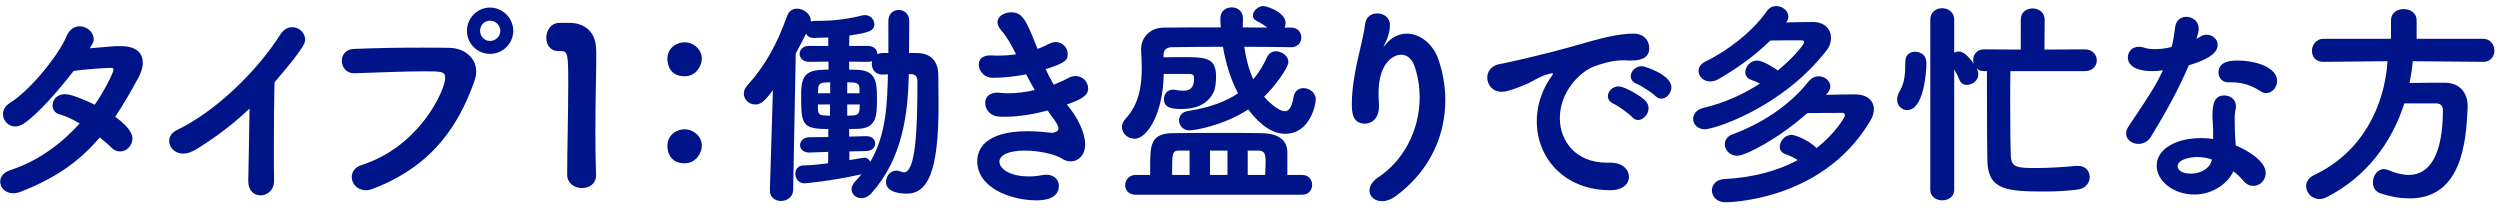
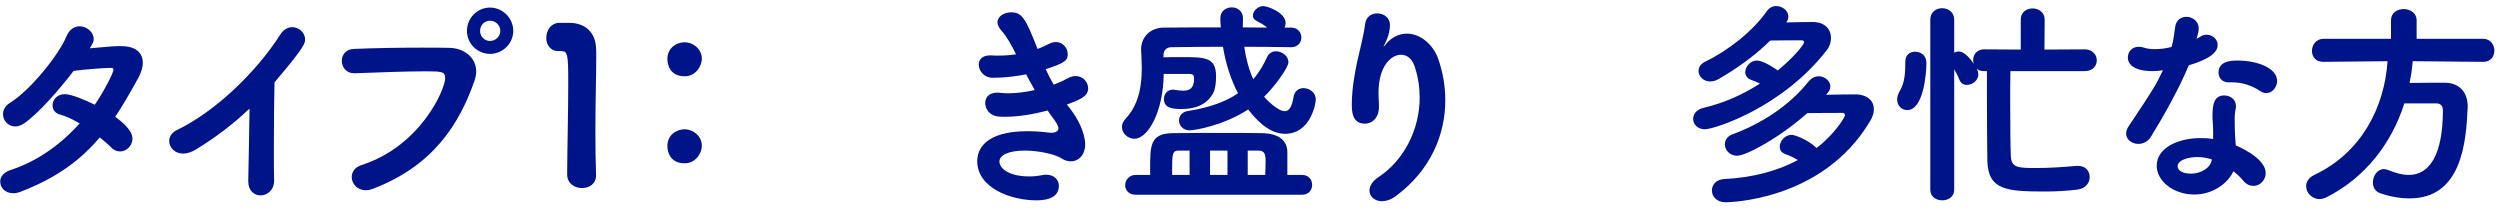
<svg xmlns="http://www.w3.org/2000/svg" width="325" height="27" viewBox="0 0 325 27" fill="none">
  <path d="M322.841 8.04H322.813L313.657 7.956C313.573 8.908 313.433 9.86 313.237 10.784C314.749 10.756 316.401 10.756 317.885 10.756C319.705 10.784 320.797 11.988 320.797 13.808V13.948C320.601 18.512 320.013 25.792 313.237 25.792C312.089 25.792 310.829 25.596 309.429 25.12C308.757 24.896 308.477 24.308 308.477 23.72C308.477 22.88 309.037 21.984 309.905 21.984C310.101 21.984 310.297 22.04 310.521 22.124C311.445 22.516 312.341 22.74 313.153 22.74C315.813 22.74 317.577 20.164 317.577 14.34C317.577 13.696 317.185 13.444 316.765 13.444H312.565C310.885 18.708 307.441 23.104 302.485 25.624C302.149 25.792 301.841 25.876 301.533 25.876C300.525 25.876 299.797 25.036 299.797 24.196C299.797 23.664 300.105 23.104 300.861 22.74C306.993 19.856 309.989 13.92 310.381 7.956L302.065 8.04H302.037C301.001 8.04 300.553 7.34 300.553 6.612C300.553 5.856 301.085 5.044 302.065 5.044H310.829V2.636C310.829 1.656 311.641 1.18 312.481 1.18C313.321 1.18 314.161 1.684 314.161 2.636V5.044H322.813C323.765 5.044 324.269 5.828 324.269 6.584C324.269 7.312 323.793 8.04 322.841 8.04Z" fill="#001489" />
  <path d="M287.708 18.064V16.972C287.708 16.384 287.652 15.936 287.624 15.376V15.068C287.624 13.528 287.848 12.408 289.164 12.408C289.92 12.408 290.676 12.912 290.676 13.808C290.676 13.892 290.676 13.976 290.648 14.088C290.592 14.48 290.508 14.76 290.508 15.32C290.508 17.224 290.592 18.204 290.648 18.904C292.104 19.52 294.54 20.892 294.54 22.488C294.54 23.44 293.784 24.168 292.944 24.168C292.496 24.168 292.02 23.972 291.628 23.496C291.292 23.076 290.844 22.656 290.34 22.264C289.668 23.776 287.708 25.288 285.272 25.288C282.556 25.288 280.372 23.552 280.372 21.536C280.372 19.268 283.06 17.952 286.112 17.952C286.644 17.952 287.176 17.98 287.708 18.064ZM285.832 3.7V3.728C285.832 4.036 285.72 4.512 285.552 5.044C285.72 4.96 285.888 4.876 286 4.792C286.28 4.596 286.588 4.512 286.868 4.512C287.624 4.512 288.296 5.1 288.296 5.828C288.296 6.528 287.82 7.508 284.544 8.488C283.228 11.624 281.324 15.012 279.616 17.784C279.224 18.428 278.58 18.708 277.992 18.708C277.18 18.708 276.396 18.176 276.396 17.364C276.396 17.056 276.508 16.72 276.76 16.356C279.98 11.568 280.316 10.952 281.184 9.132C280.708 9.216 280.26 9.244 279.84 9.244C277.488 9.244 276.62 8.404 276.62 7.48C276.62 6.752 277.124 6.08 278.048 6.08C278.244 6.08 278.468 6.108 278.72 6.192C279.112 6.332 279.588 6.388 280.148 6.388C280.792 6.388 281.548 6.304 282.304 6.108C282.556 5.24 282.64 4.456 282.78 3.448C282.92 2.58 283.564 2.188 284.236 2.188C285.02 2.188 285.832 2.748 285.832 3.7ZM294.624 12.1C294.372 12.1 294.148 12.044 293.896 11.876C292.748 11.12 291.544 10.7 290.116 10.7H289.668C288.856 10.7 288.408 10.084 288.408 9.44C288.408 7.928 290.06 7.872 290.872 7.872C293.42 7.872 296.024 8.824 296.024 10.532C296.024 11.344 295.38 12.1 294.624 12.1ZM287.512 20.864L287.54 20.724C286.924 20.528 286.308 20.416 285.664 20.416C284.544 20.416 283.088 20.78 283.088 21.62C283.088 21.76 283.2 22.572 284.852 22.572C286.14 22.572 287.344 21.816 287.512 20.864Z" fill="#001489" />
  <path d="M271.015 9.244H261.355C261.327 10.392 261.327 11.904 261.327 13.444C261.327 16.216 261.355 19.128 261.411 20.332C261.495 21.76 262.251 21.844 264.659 21.844C266.283 21.844 268.131 21.732 269.951 21.564H270.147C271.155 21.564 271.659 22.264 271.659 23.02C271.659 23.748 271.155 24.504 270.091 24.644C268.775 24.812 267.291 24.896 265.891 24.896C260.851 24.896 258.471 24.7 258.359 20.948C258.331 19.464 258.303 15.712 258.303 12.464V9.244H257.911C257.491 9.244 257.183 9.132 256.959 8.908L257.071 9.132C257.155 9.328 257.183 9.496 257.183 9.664C257.183 10.476 256.399 11.036 255.699 11.036C255.279 11.036 254.915 10.84 254.719 10.364C254.523 9.86 254.271 9.384 254.047 9.02V24.672C254.047 25.596 253.263 26.044 252.479 26.044C251.723 26.044 250.939 25.596 250.939 24.672V2.552C250.939 1.572 251.695 1.068 252.479 1.068C253.263 1.068 254.047 1.572 254.047 2.552V6.836C254.243 6.752 254.439 6.696 254.663 6.696C254.803 6.696 255.503 6.696 256.595 8.292C256.539 8.152 256.511 7.984 256.511 7.816C256.511 7.116 256.987 6.416 257.911 6.416L262.699 6.444V2.552C262.699 1.572 263.455 1.096 264.239 1.096C265.023 1.096 265.807 1.6 265.807 2.552L265.779 6.444L271.015 6.416C272.051 6.416 272.583 7.144 272.583 7.844C272.583 8.544 272.079 9.244 271.015 9.244ZM247.943 14.312C247.243 14.312 246.627 13.752 246.627 12.94C246.627 12.604 246.739 12.24 246.963 11.848C247.635 10.728 247.691 9.412 247.691 8.012C247.691 7.116 248.307 6.724 248.951 6.724C249.063 6.724 250.435 6.724 250.435 8.236C250.435 9.552 250.043 14.312 247.943 14.312Z" fill="#001489" />
  <path d="M230.135 5.268C228.063 7.312 225.739 8.936 223.415 10.28C223.023 10.504 222.659 10.588 222.323 10.588C221.427 10.588 220.811 9.916 220.811 9.216C220.811 8.768 221.063 8.32 221.679 8.012C224.591 6.612 227.811 4.12 229.659 1.488C229.995 0.984 230.471 0.788 230.919 0.788C231.731 0.788 232.487 1.404 232.487 2.16C232.487 2.412 232.403 2.664 232.207 2.916C233.411 2.888 234.727 2.86 235.679 2.86C237.247 2.86 238.031 3.84 238.031 4.932C238.031 5.464 237.863 6.052 237.471 6.528C231.703 14.004 222.855 16.804 221.623 16.804C220.699 16.804 220.111 16.16 220.111 15.46C220.111 14.844 220.531 14.228 221.511 14.004C224.171 13.388 226.663 12.24 228.791 10.868C228.427 10.672 228.035 10.504 227.671 10.392C227.111 10.196 226.887 9.804 226.887 9.384C226.887 8.656 227.559 7.872 228.399 7.872C229.323 7.872 231.031 9.104 231.115 9.16C233.159 7.48 234.531 5.8 234.531 5.492C234.531 5.352 234.419 5.24 234.223 5.24C233.299 5.24 231.731 5.24 230.135 5.268ZM237.555 12.128L237.387 12.324C238.731 12.296 240.131 12.268 241.139 12.268C242.763 12.268 243.603 13.108 243.603 14.2C243.603 14.676 243.435 15.236 243.099 15.768C236.855 26.24 224.479 26.296 224.311 26.296C223.163 26.296 222.547 25.512 222.547 24.756C222.547 24.028 223.079 23.328 224.199 23.272C227.643 23.104 230.947 22.292 233.719 20.808C233.215 20.5 232.655 20.22 232.123 20.052C231.591 19.856 231.367 19.492 231.367 19.072C231.367 18.344 232.039 17.532 232.907 17.532C233.327 17.532 235.035 18.148 236.155 19.24C238.535 17.42 239.851 15.208 239.851 14.984C239.851 14.816 239.739 14.676 239.543 14.676C238.423 14.676 236.659 14.676 234.951 14.704C231.199 18.036 226.943 20.248 225.823 20.248C224.871 20.248 224.227 19.492 224.227 18.764C224.227 18.232 224.535 17.7 225.263 17.448C228.819 16.132 232.515 13.864 235.119 10.588C235.511 10.112 235.987 9.916 236.435 9.916C237.219 9.916 237.947 10.532 237.947 11.232C237.947 11.54 237.807 11.848 237.555 12.128Z" fill="#001489" />
-   <path d="M194.856 8.348C196.06 8.124 200.064 7.256 204.544 5.996C207.904 5.016 210.312 4.372 212.328 4.372C213.812 4.372 214.4 5.352 214.4 6.248C214.4 7.256 213.784 7.872 211.992 7.872C211.796 7.872 211.6 7.872 211.348 7.844H210.956C209.5 7.844 208.016 8.348 207.26 8.628C205.44 9.272 202.78 11.904 202.78 15.348C202.78 18.344 204.852 21.144 208.856 21.144H209.164C211.012 21.088 211.768 22.124 211.768 22.992C211.768 23.86 211.012 24.728 209.36 24.728C203.34 24.728 199.784 20.528 199.784 15.768C199.784 12.744 201.184 10.644 201.632 10.028C201.8 9.804 201.884 9.664 201.884 9.608C201.884 9.552 201.856 9.524 201.772 9.524C201.688 9.524 201.548 9.552 201.38 9.608C200.064 9.944 199.364 10.56 198.328 10.98C196.396 11.792 195.696 11.932 195.22 11.932C194.016 11.932 193.344 11.008 193.344 10.084C193.344 9.328 193.82 8.572 194.856 8.348ZM212.944 15.6C212.664 15.6 212.384 15.46 212.132 15.18C211.796 14.788 210.34 13.752 209.836 13.528C209.248 13.276 209.024 12.884 209.024 12.492C209.024 11.848 209.64 11.232 210.424 11.232C211.236 11.232 213.364 12.52 213.896 13.08C214.176 13.388 214.316 13.724 214.316 14.06C214.316 14.844 213.644 15.6 212.944 15.6ZM215.968 12.828C215.688 12.828 215.436 12.716 215.184 12.464C214.848 12.1 213.336 11.12 212.832 10.924C212.244 10.7 211.992 10.308 211.992 9.916C211.992 9.272 212.636 8.6 213.448 8.6C213.812 8.6 217.284 9.72 217.284 11.344C217.284 12.1 216.64 12.828 215.968 12.828Z" fill="#001489" />
  <path d="M179.852 6.052H179.88C179.908 6.052 180.048 5.884 180.188 5.716C180.86 4.876 181.868 4.372 182.904 4.372C184.612 4.372 186.264 5.744 186.936 7.564C187.552 9.272 187.888 11.148 187.888 13.024C187.888 17.448 186.04 22.068 181.504 25.456C180.832 25.96 180.188 26.156 179.656 26.156C178.704 26.156 178.032 25.54 178.032 24.784C178.032 24.224 178.368 23.58 179.208 23.02C182.4 20.92 184.556 16.972 184.556 12.688C184.556 11.344 184.36 10 183.912 8.656C183.548 7.564 182.848 7.116 182.148 7.116C180.832 7.116 179.208 8.6 179.208 12.072C179.208 12.52 179.236 13.052 179.264 13.64V13.864C179.264 15.376 178.34 16.076 177.444 16.076C175.764 16.076 175.736 14.452 175.736 13.528C175.736 11.512 176.156 9.356 176.436 8.012C176.744 6.612 177.248 4.792 177.472 3.084C177.584 2.16 178.312 1.74 179.04 1.74C179.852 1.74 180.692 2.272 180.692 3.224C180.692 4.344 180.216 5.352 180.02 5.716C179.908 5.912 179.852 6.024 179.852 6.052Z" fill="#001489" />
  <path d="M167.888 6.136H167.86C165.76 6.108 163.744 6.08 161.756 6.08C161.98 7.676 162.372 9.104 162.932 10.308C163.66 9.44 164.248 8.46 164.752 7.368C164.976 6.892 165.424 6.668 165.872 6.668C166.656 6.668 167.496 7.284 167.496 8.068C167.496 8.824 165.62 11.344 164.332 12.576C164.5 12.8 166.068 14.452 167.02 14.452C167.552 14.452 167.944 13.976 168.168 12.576C168.308 11.792 168.868 11.456 169.456 11.456C170.212 11.456 171.052 12.016 171.052 12.94C171.052 13.5 170.352 17.392 167.076 17.392C165.508 17.392 163.94 16.412 162.26 14.228C159.208 16.244 155.428 16.944 154.644 16.944C153.776 16.944 153.272 16.3 153.272 15.656C153.272 15.096 153.636 14.536 154.476 14.424C157.304 13.976 159.376 13.192 160.944 12.128C159.992 10.308 159.348 8.264 158.984 6.08C156.716 6.08 154.504 6.108 152.32 6.136C151.592 6.136 151.256 6.584 151.256 7.144V7.452C151.928 7.424 152.768 7.424 153.524 7.424C156.688 7.424 158.088 7.424 158.088 9.944C158.088 10.644 158.004 11.568 157.724 12.072C156.856 13.724 155.204 14.172 153.608 14.172C152.432 14.172 151.312 14.06 151.312 12.884C151.312 12.268 151.704 11.652 152.516 11.652C152.6 11.652 152.656 11.68 152.74 11.68C153.076 11.736 153.44 11.792 153.804 11.792C154.56 11.792 155.232 11.54 155.232 10.252C155.232 9.86 155.176 9.636 154.644 9.608H151.284C151.228 14.536 149.24 18.036 147.476 18.036C146.608 18.036 145.852 17.336 145.852 16.524C145.852 16.16 145.992 15.796 146.328 15.432C148.12 13.528 148.428 10.98 148.428 8.908C148.428 7.984 148.372 7.172 148.344 6.528V6.416C148.344 4.764 149.604 3.588 151.312 3.588C153.692 3.56 156.184 3.56 158.704 3.56C158.676 3.168 158.648 2.804 158.648 2.412V2.384C158.648 1.432 159.376 0.956 160.132 0.956C160.86 0.956 161.588 1.432 161.588 2.384V2.44C161.588 2.832 161.56 3.196 161.56 3.56C162.596 3.56 163.66 3.588 164.724 3.588C164.276 3.196 163.8 2.944 163.352 2.72C163.016 2.552 162.876 2.3 162.876 2.02C162.876 1.432 163.548 0.788 164.22 0.788C164.724 0.788 167.132 1.6 167.132 3C167.132 3.196 167.076 3.392 166.992 3.588H167.86C168.728 3.588 169.176 4.232 169.176 4.876C169.176 5.492 168.728 6.136 167.888 6.136ZM169.26 25.316H147.644C146.72 25.316 146.272 24.7 146.272 24.084C146.272 23.412 146.776 22.74 147.644 22.74H149.52V21.928C149.52 18.848 149.52 17.308 152.6 17.308C154.532 17.28 156.828 17.28 159.096 17.28C160.776 17.28 162.456 17.28 163.968 17.308C166.404 17.336 167.328 18.372 167.356 19.744V22.74H169.26C170.156 22.74 170.576 23.384 170.576 24.028C170.576 24.672 170.156 25.316 169.26 25.316ZM159.572 22.74V19.576H157.304V22.74H159.572ZM162.204 22.74H164.472C164.5 22.152 164.528 21.564 164.528 21.032C164.528 20.052 164.416 19.576 163.576 19.576H162.204V22.74ZM154.644 22.74V19.576H153.244C152.432 19.576 152.376 19.94 152.376 22.012V22.74H154.644Z" fill="#001489" />
  <path d="M138.689 13.584L139.193 14.228C140.005 15.264 141.069 17.196 141.069 18.764C141.069 20.192 140.173 20.976 139.221 20.976C138.829 20.976 138.409 20.864 137.989 20.584C137.149 20.052 135.077 19.576 133.201 19.576C131.073 19.576 129.925 20.192 129.925 21.004C129.925 21.872 131.129 22.936 133.817 22.936C134.349 22.936 134.909 22.88 135.469 22.768C135.665 22.74 135.833 22.712 136.001 22.712C137.093 22.712 137.653 23.412 137.653 24.168C137.653 26.016 135.357 26.044 134.741 26.044C131.381 26.044 127.041 24.42 127.041 20.948C127.041 19.52 127.937 17.056 133.593 17.056C134.741 17.056 135.833 17.168 136.533 17.252H136.897C137.345 17.196 137.597 16.972 137.597 16.664C137.597 16.384 137.261 15.796 136.701 15.096L136.197 14.368C134.461 14.816 132.529 15.18 130.681 15.18C130.401 15.18 130.093 15.18 129.813 15.152C128.693 15.068 128.077 14.2 128.077 13.388C128.077 12.688 128.553 12.044 129.645 12.044C129.757 12.044 129.869 12.044 130.009 12.072C130.345 12.1 130.709 12.128 131.073 12.128C132.193 12.128 133.397 11.96 134.517 11.708C134.153 11.064 133.761 10.364 133.397 9.664C132.081 9.916 130.625 10.112 129.085 10.112C127.993 10.14 127.237 9.272 127.237 8.376C127.237 7.76 127.685 7.2 128.693 7.2H128.889C129.169 7.228 129.477 7.228 129.757 7.228C130.569 7.228 131.353 7.172 132.081 7.06C131.521 5.912 130.933 4.82 130.205 4.008C129.841 3.588 129.673 3.224 129.673 2.888C129.673 2.104 130.569 1.6 131.465 1.6C132.921 1.6 133.397 2.58 134.881 6.36C135.441 6.164 135.945 5.912 136.337 5.716C136.673 5.548 136.981 5.464 137.261 5.464C138.185 5.464 138.801 6.248 138.801 7.004C138.801 7.76 138.661 8.124 135.945 8.992C136.225 9.636 136.589 10.336 136.981 11.008C137.709 10.728 138.325 10.448 138.773 10.196C139.165 9.972 139.529 9.888 139.837 9.888C140.817 9.888 141.461 10.7 141.461 11.484C141.461 12.464 140.565 12.912 138.689 13.584Z" fill="#001489" />
-   <path d="M107.647 21.228L107.675 19.744L105.267 19.828H105.211C104.399 19.828 104.007 19.352 104.007 18.876C104.007 18.372 104.427 17.84 105.267 17.84L107.675 17.812V16.776C107.339 16.776 107.031 16.748 106.723 16.748C104.231 16.636 104.147 15.712 104.147 12.548C104.147 10.448 104.315 9.16 106.835 9.076C107.143 9.076 107.423 9.048 107.703 9.048V8.012L105.183 8.04C104.371 8.04 103.951 7.508 103.951 7.004C103.951 6.472 104.371 5.968 105.183 5.968H107.675V4.876C106.863 4.904 106.247 4.904 105.911 4.932H105.771C105.267 4.932 104.931 4.68 104.791 4.372C104.371 5.24 103.895 6.108 103.447 6.948L103.111 24.7C103.083 25.624 102.299 26.128 101.515 26.128C100.787 26.128 100.087 25.68 100.087 24.756V24.7L100.479 11.708C99.303 13.36 98.771 13.584 98.183 13.584C97.371 13.584 96.699 12.94 96.699 12.184C96.699 11.848 96.811 11.484 97.119 11.148C99.555 8.432 101.011 5.716 102.327 2.076C102.551 1.404 103.083 1.124 103.615 1.124C104.483 1.124 105.407 1.824 105.407 2.72V2.804C105.519 2.776 105.687 2.72 105.827 2.72C107.759 2.72 109.607 2.636 112.155 1.992C112.267 1.964 112.351 1.964 112.463 1.964C113.163 1.964 113.667 2.552 113.667 3.14C113.667 4.092 112.743 4.26 110.419 4.624C110.419 5.016 110.391 5.464 110.391 5.968H112.799C113.639 5.968 114.059 6.5 114.059 7.004V7.06C114.255 6.948 114.507 6.892 114.759 6.892H115.487V2.72C115.487 1.768 116.159 1.292 116.831 1.292C117.503 1.292 118.203 1.768 118.203 2.72L118.175 6.892H119.127C120.947 6.892 121.983 7.872 121.983 9.832C121.983 11.036 122.011 12.38 122.011 13.724C122.011 22.376 120.583 25.176 117.867 25.176C117.559 25.176 115.179 25.176 115.179 23.664C115.179 22.936 115.711 22.18 116.523 22.18C116.691 22.18 116.859 22.208 117.055 22.292C117.223 22.348 117.363 22.404 117.503 22.404C119.015 22.404 119.267 17.112 119.267 10.56C119.267 10 119.015 9.664 118.483 9.636H118.147C118.035 14.872 117.307 20.64 113.303 25.092C112.883 25.568 112.407 25.764 111.987 25.764C111.287 25.764 110.699 25.26 110.699 24.588C110.699 24.28 110.867 23.916 111.203 23.552C111.483 23.272 111.735 22.964 111.987 22.656C108.039 23.552 104.651 23.832 104.595 23.832C103.811 23.832 103.391 23.188 103.391 22.6C103.391 22.04 103.727 21.508 104.427 21.508C105.491 21.48 106.583 21.368 107.647 21.228ZM112.603 19.632L110.419 19.688V20.808C112.239 20.5 112.323 20.5 112.351 20.5C112.743 20.5 112.995 20.724 113.135 21.032C115.207 17.532 115.347 13.472 115.431 9.664L114.759 9.692H114.703C113.807 9.692 113.331 9.02 113.331 8.32C113.331 8.208 113.359 8.068 113.387 7.956C113.219 8.012 113.023 8.04 112.799 8.04L110.391 8.012V9.048C110.727 9.048 111.063 9.076 111.455 9.076C113.891 9.16 114.003 10.7 114.003 12.744C114.003 15.068 113.975 16.664 111.539 16.748C111.175 16.748 110.783 16.776 110.391 16.776V17.756L112.603 17.7H112.631C113.387 17.7 113.779 18.176 113.779 18.652C113.779 19.128 113.387 19.632 112.603 19.632ZM111.763 13.584H110.139V15.04C110.391 15.04 110.671 15.012 110.895 15.012C111.483 14.984 111.707 14.732 111.735 14.228C111.735 14.032 111.763 13.808 111.763 13.584ZM107.899 15.04V13.584H106.331V14.256C106.359 14.76 106.527 14.984 107.227 15.012C107.451 15.012 107.675 15.04 107.899 15.04ZM111.735 12.128V11.512C111.707 11.036 111.567 10.756 110.867 10.728C110.643 10.728 110.391 10.7 110.139 10.7V12.128H111.735ZM107.927 12.128V10.7C107.675 10.7 107.423 10.728 107.199 10.728C106.471 10.784 106.359 11.12 106.359 11.624L106.331 12.128H107.927Z" fill="#001489" />
  <path d="M89 9.916C87.04 9.916 86.76 8.32 86.76 7.676C86.76 6.08 88.132 5.492 89 5.492C90.064 5.492 91.24 6.332 91.24 7.648C91.24 8.516 90.512 9.916 89 9.916ZM89 21.228C87.04 21.228 86.76 19.632 86.76 18.988C86.76 17.392 88.132 16.804 89 16.804C90.064 16.804 91.24 17.644 91.24 18.96C91.24 19.828 90.512 21.228 89 21.228Z" fill="#001489" />
  <path d="M72.64 2.972H74.012C76.168 2.972 77.4 4.316 77.484 6.192C77.512 6.528 77.512 6.976 77.512 7.508C77.512 9.664 77.4 13.276 77.4 17.28C77.4 19.044 77.428 20.892 77.484 22.712V22.796C77.484 23.916 76.588 24.448 75.664 24.448C74.712 24.448 73.732 23.86 73.732 22.684C73.732 20.136 73.872 14.48 73.872 10.868C73.872 7.116 73.816 6.64 72.948 6.64H72.612C71.52 6.64 71.016 5.8 71.016 4.932C71.016 4.008 71.576 3.028 72.64 2.972Z" fill="#001489" />
  <path d="M48.495 24.532C48.16 24.672 47.824 24.728 47.544 24.728C46.423 24.728 45.724 23.86 45.724 23.02C45.724 22.376 46.115 21.732 47.011 21.452C54.627 19.016 57.876 11.652 57.876 10.14C57.876 9.3 57.4 9.272 55.272 9.272C52.667 9.272 49.364 9.412 46.115 9.524H46.032C44.995 9.524 44.435 8.712 44.435 7.9C44.435 7.144 44.94 6.388 46.032 6.36C48.58 6.248 51.883 6.192 54.824 6.192C56.111 6.192 57.343 6.192 58.407 6.22C60.34 6.248 61.907 7.48 61.907 9.3C61.907 9.664 61.824 10.084 61.684 10.504C59.724 16.076 56.364 21.536 48.495 24.532ZM66.724 4.008C66.724 5.66 65.352 7.004 63.7 7.004C62.047 7.004 60.703 5.66 60.703 4.008C60.703 2.356 62.047 0.984 63.7 0.984C65.352 0.984 66.724 2.356 66.724 4.008ZM65.043 4.008C65.043 3.28 64.427 2.692 63.7 2.692C62.971 2.692 62.411 3.28 62.411 4.008C62.411 4.736 62.971 5.324 63.7 5.324C64.427 5.324 65.043 4.736 65.043 4.008Z" fill="#001489" />
  <path d="M32.272 23.552V23.524C32.3 21.424 32.412 17.308 32.44 14.116C30.368 16.076 28.156 17.784 25.468 19.436C24.852 19.8 24.292 19.968 23.816 19.968C22.696 19.968 21.996 19.156 21.996 18.316C21.996 17.784 22.304 17.252 22.976 16.916C27.904 14.564 33.308 9.412 36.444 4.484C36.864 3.812 37.452 3.532 37.984 3.532C38.88 3.532 39.664 4.26 39.664 5.128C39.664 5.576 39.664 6.052 35.688 10.7C35.632 12.548 35.604 16.216 35.604 19.324C35.604 20.976 35.604 22.46 35.632 23.44V23.496C35.632 24.728 34.736 25.4 33.868 25.4C33.056 25.4 32.272 24.812 32.272 23.552Z" fill="#001489" />
  <path d="M12.963 17.868C10.527 20.752 7.475 23.076 2.687 24.924C2.323 25.064 2.015 25.12 1.707 25.12C0.671 25.12 0.027 24.392 0.027 23.608C0.027 23.02 0.419 22.432 1.315 22.124C5.039 20.92 8.063 18.596 10.359 16.048C9.491 15.544 8.595 15.096 7.839 14.9C7.139 14.732 6.831 14.228 6.831 13.696C6.831 12.968 7.419 12.24 8.427 12.24C9.239 12.24 10.947 12.94 12.319 13.612C13.439 12.016 14.755 9.468 14.755 9.048C14.755 8.852 14.615 8.824 14.335 8.824C13.747 8.824 10.891 9.02 9.575 9.216C7.587 11.792 5.011 14.732 3.163 16.02C2.743 16.3 2.351 16.44 1.987 16.44C1.063 16.44 0.391 15.684 0.391 14.844C0.391 14.312 0.643 13.78 1.315 13.36C4.003 11.68 7.643 7.116 8.623 4.764C9.015 3.784 9.715 3.42 10.359 3.42C11.283 3.42 12.179 4.176 12.179 5.072C12.179 5.436 12.123 5.52 11.675 6.276C14.783 5.996 14.867 5.996 15.735 5.996C17.723 5.996 18.563 6.92 18.563 8.152C18.563 8.768 18.339 9.468 17.975 10.14C16.967 11.96 16.015 13.64 14.979 15.18C17.107 16.72 17.219 17.672 17.219 18.008C17.219 18.932 16.463 19.688 15.623 19.688C15.231 19.688 14.811 19.548 14.447 19.156C14.083 18.764 13.551 18.344 12.963 17.868Z" fill="#001489" />
</svg>